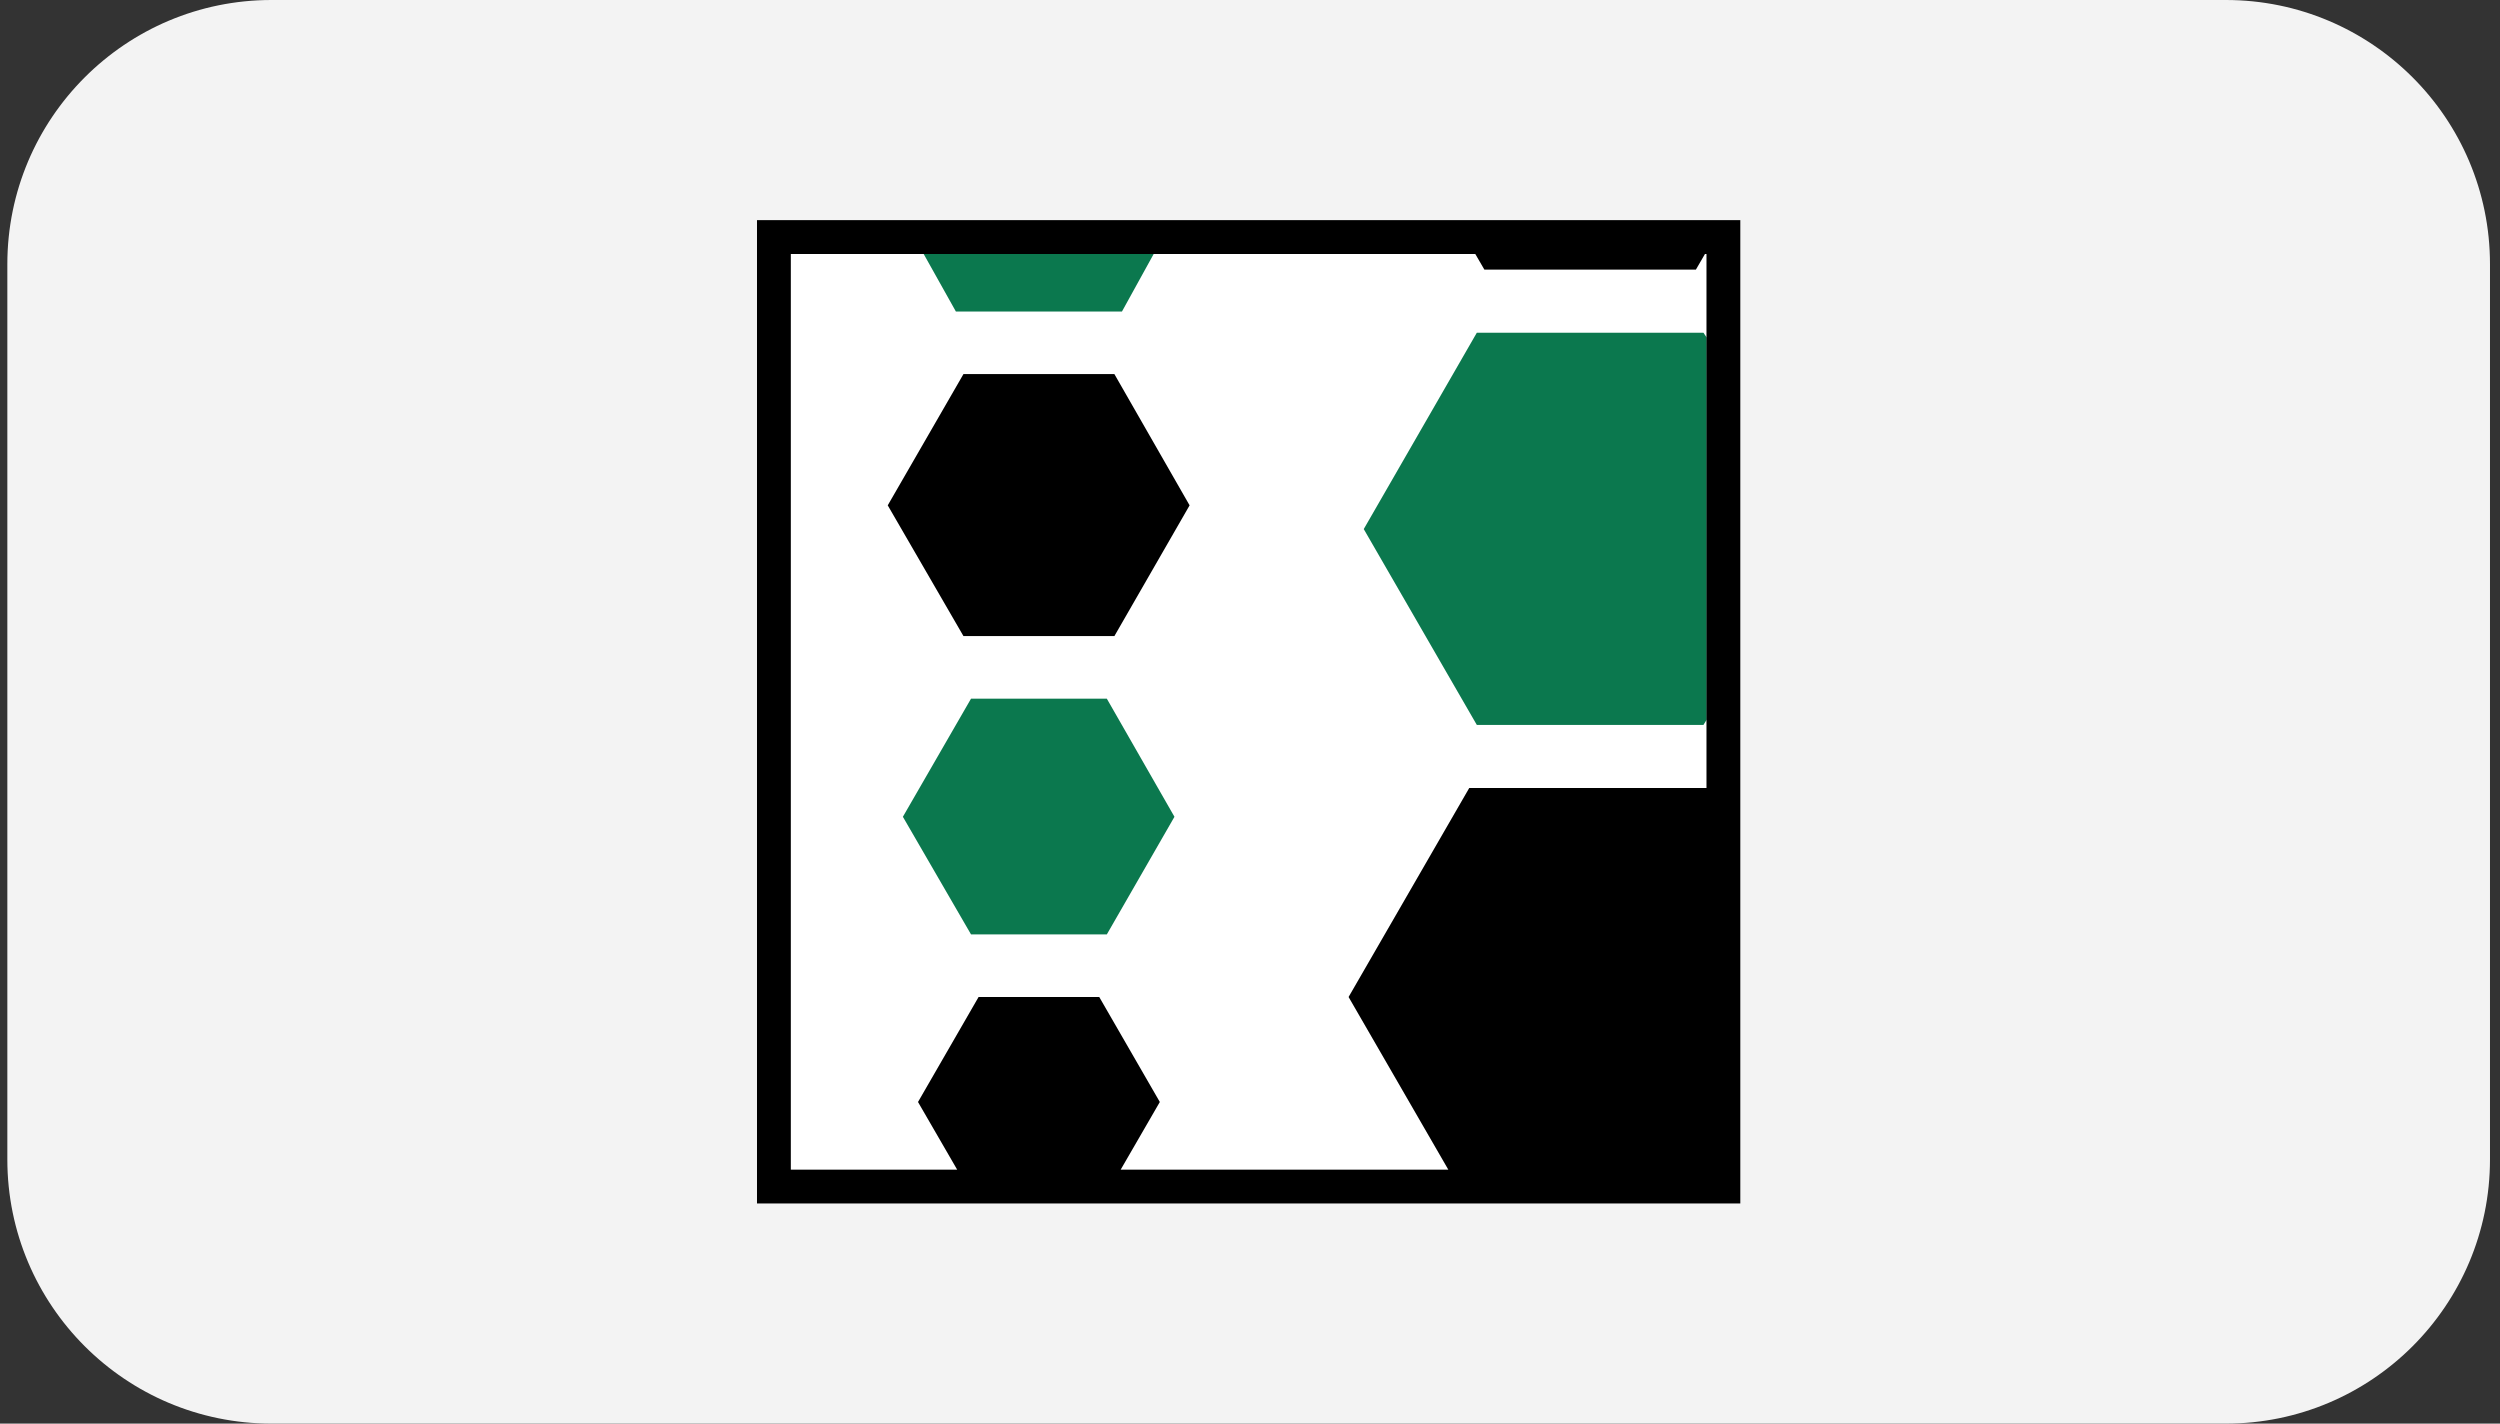
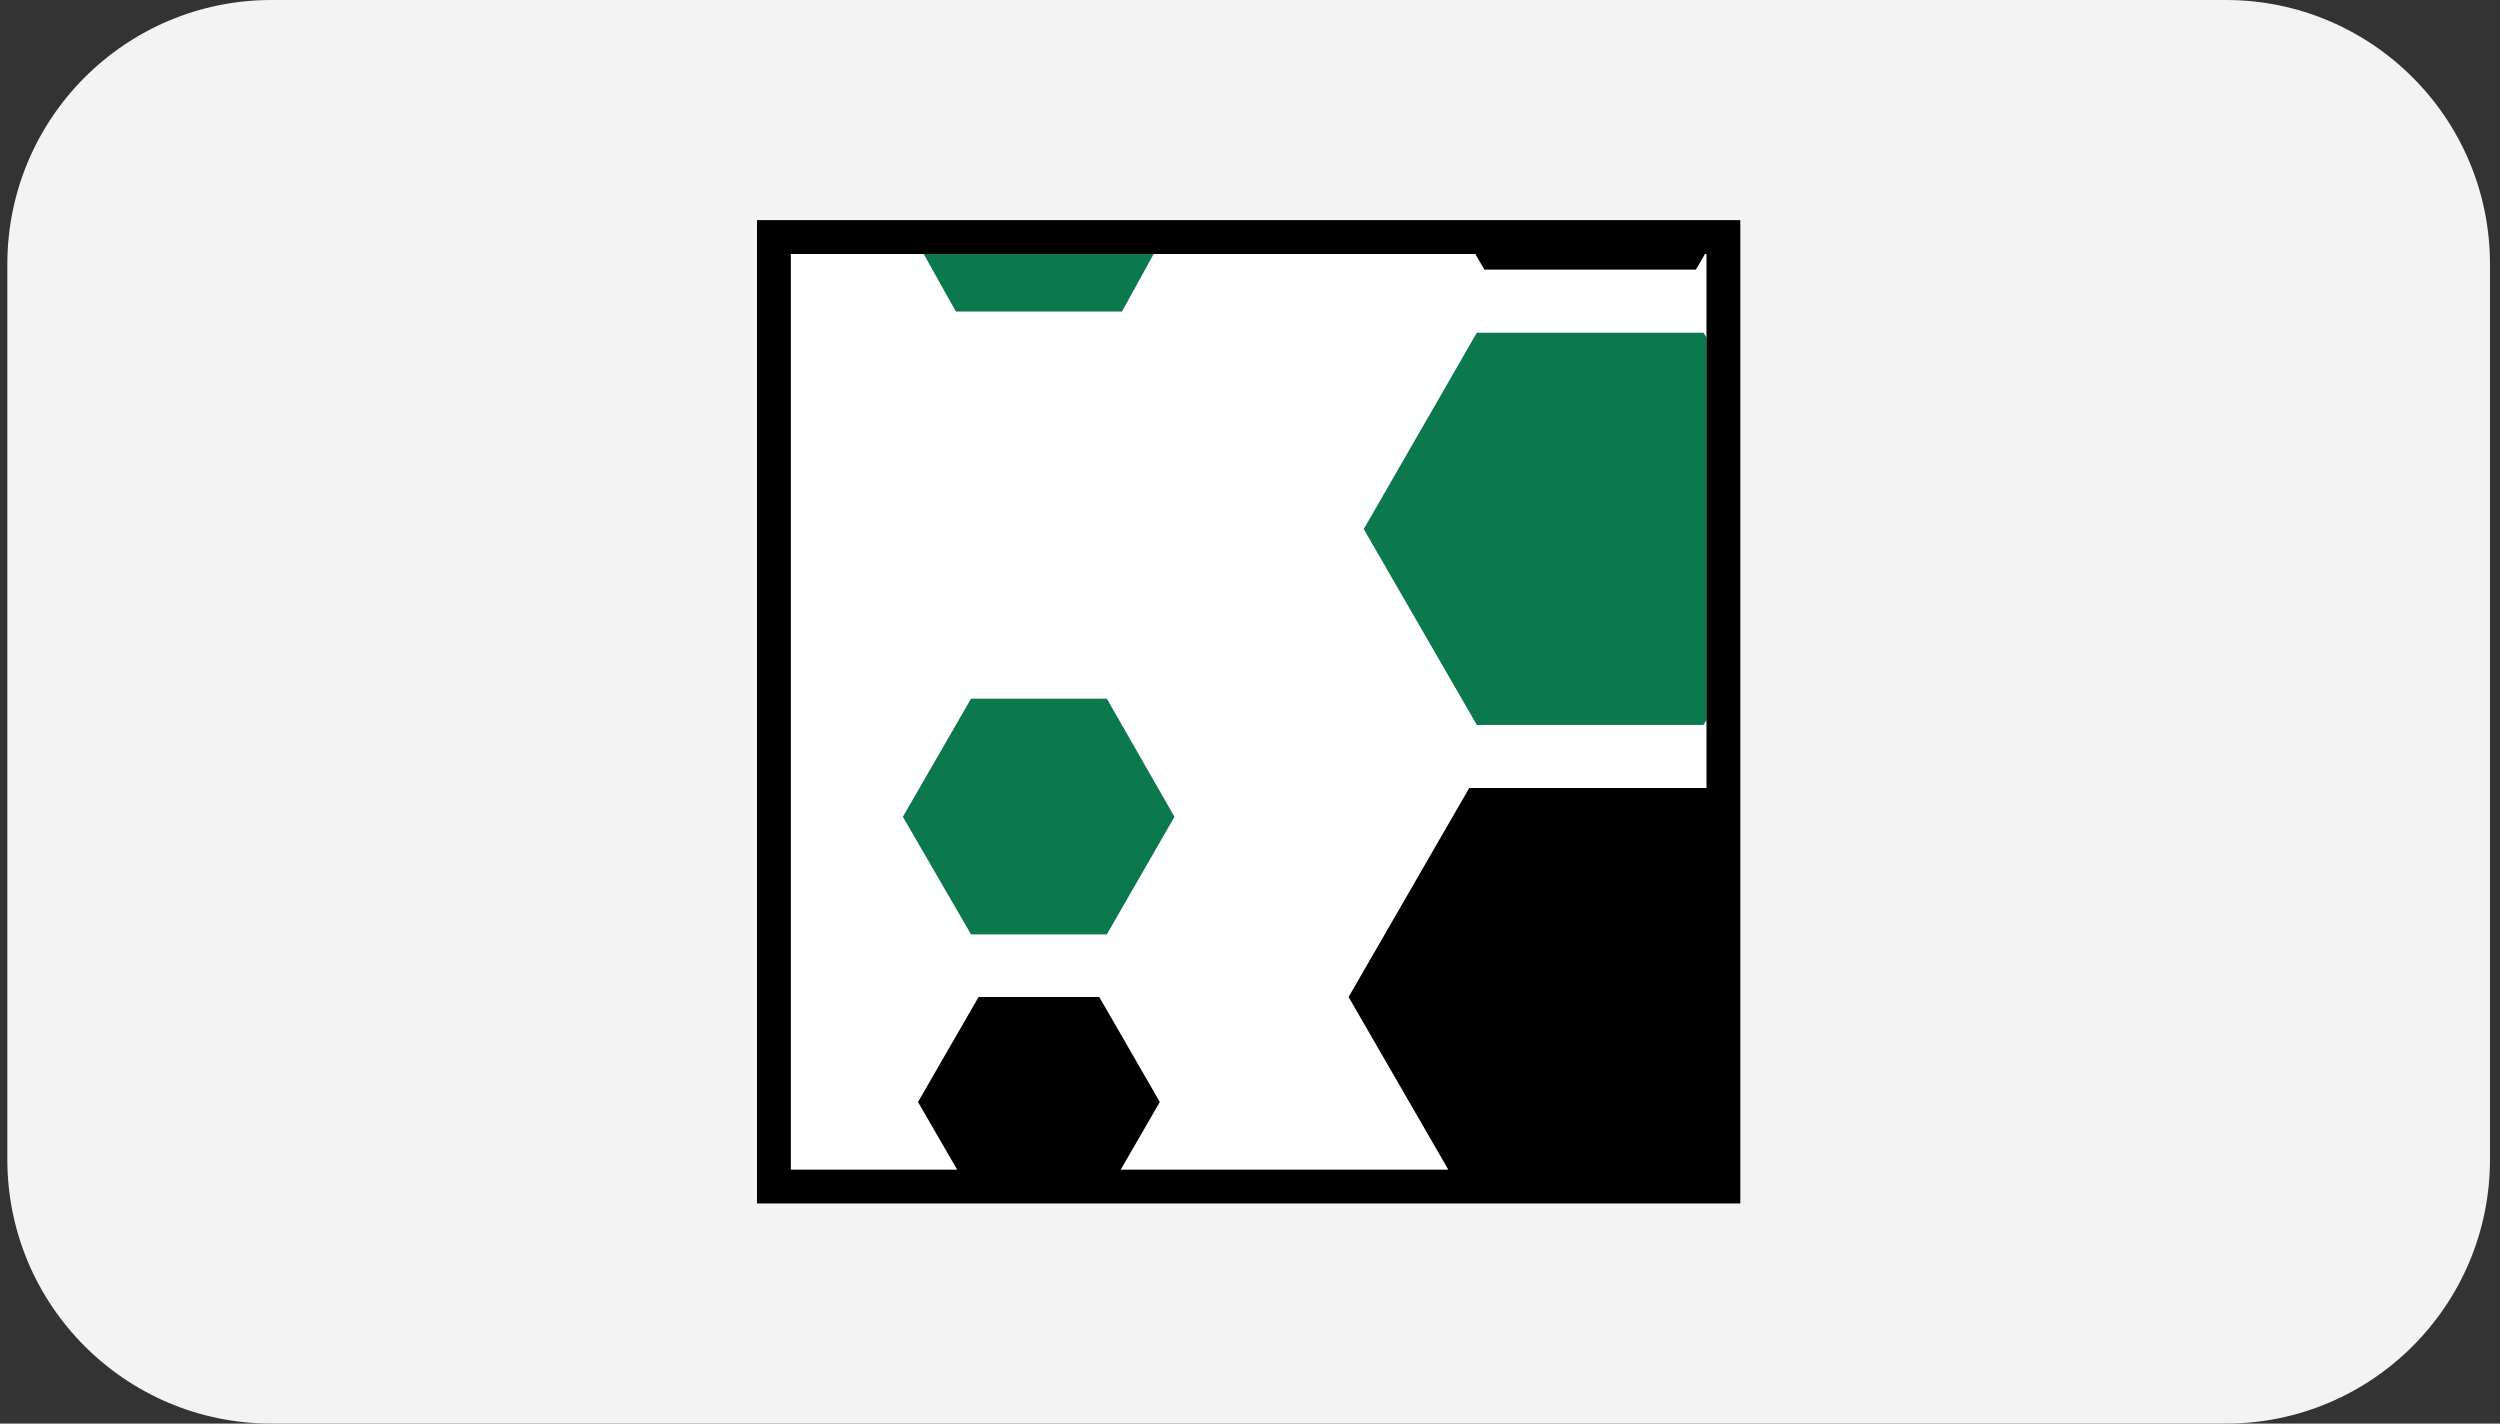
<svg xmlns="http://www.w3.org/2000/svg" width="144" height="82" viewBox="0 0 144 82" fill="none">
  <rect x="0" y="0" width="144" height="82" fill="#333333" stroke="none" />
  <path d="M0.423 15.217C0.423 6.813 7.236 0 15.64 0H128.206C136.61 0 143.423 6.813 143.423 15.217V66.783C143.423 75.187 136.61 82 128.206 82H15.64C7.236 82 0.423 75.187 0.423 66.783V15.217Z" fill="#F3F3F3" />
  <g clip-path="url(#clip0_1467_27244)">
    <path d="M98.294 45.39H84.629L77.68 57.427L83.423 67.371H64.551L66.806 63.475L63.317 57.427H56.368L52.879 63.475L55.133 67.371H45.552V14.629H84.978L85.501 15.53H97.683L98.207 14.629H98.294V45.39Z" fill="white" />
    <path d="M64.625 17.944L66.515 14.516H53.14L55.059 17.944H64.625Z" fill="#0B784E" />
    <path d="M55.931 40.244L52.006 47.047L55.931 53.822H63.753L67.649 47.047L63.753 40.244H55.931Z" fill="#0B784E" />
    <path d="M85.065 19.165L78.552 30.475L85.065 41.756H98.119L98.307 41.452V19.442L98.119 19.165H85.065Z" fill="#0B784E" />
    <path d="M43.603 12.681V69.319H100.242V12.681H43.603ZM98.294 45.39H84.628L77.679 57.427L83.423 67.371H64.551L66.805 63.475L63.316 57.427H56.367L52.878 63.475L55.133 67.371H45.551V14.629H84.977L85.501 15.53H97.683L98.206 14.629H98.294V45.39Z" fill="black" />
-     <path d="M55.495 21.548L51.134 29.108L55.495 36.638H64.189L68.521 29.108L64.189 21.548H55.495Z" fill="black" />
  </g>
  <defs>
    <clipPath id="clip0_1467_27244">
      <rect width="58.15" height="58.15" fill="white" transform="translate(42.848 11.925)" />
    </clipPath>
  </defs>
</svg>